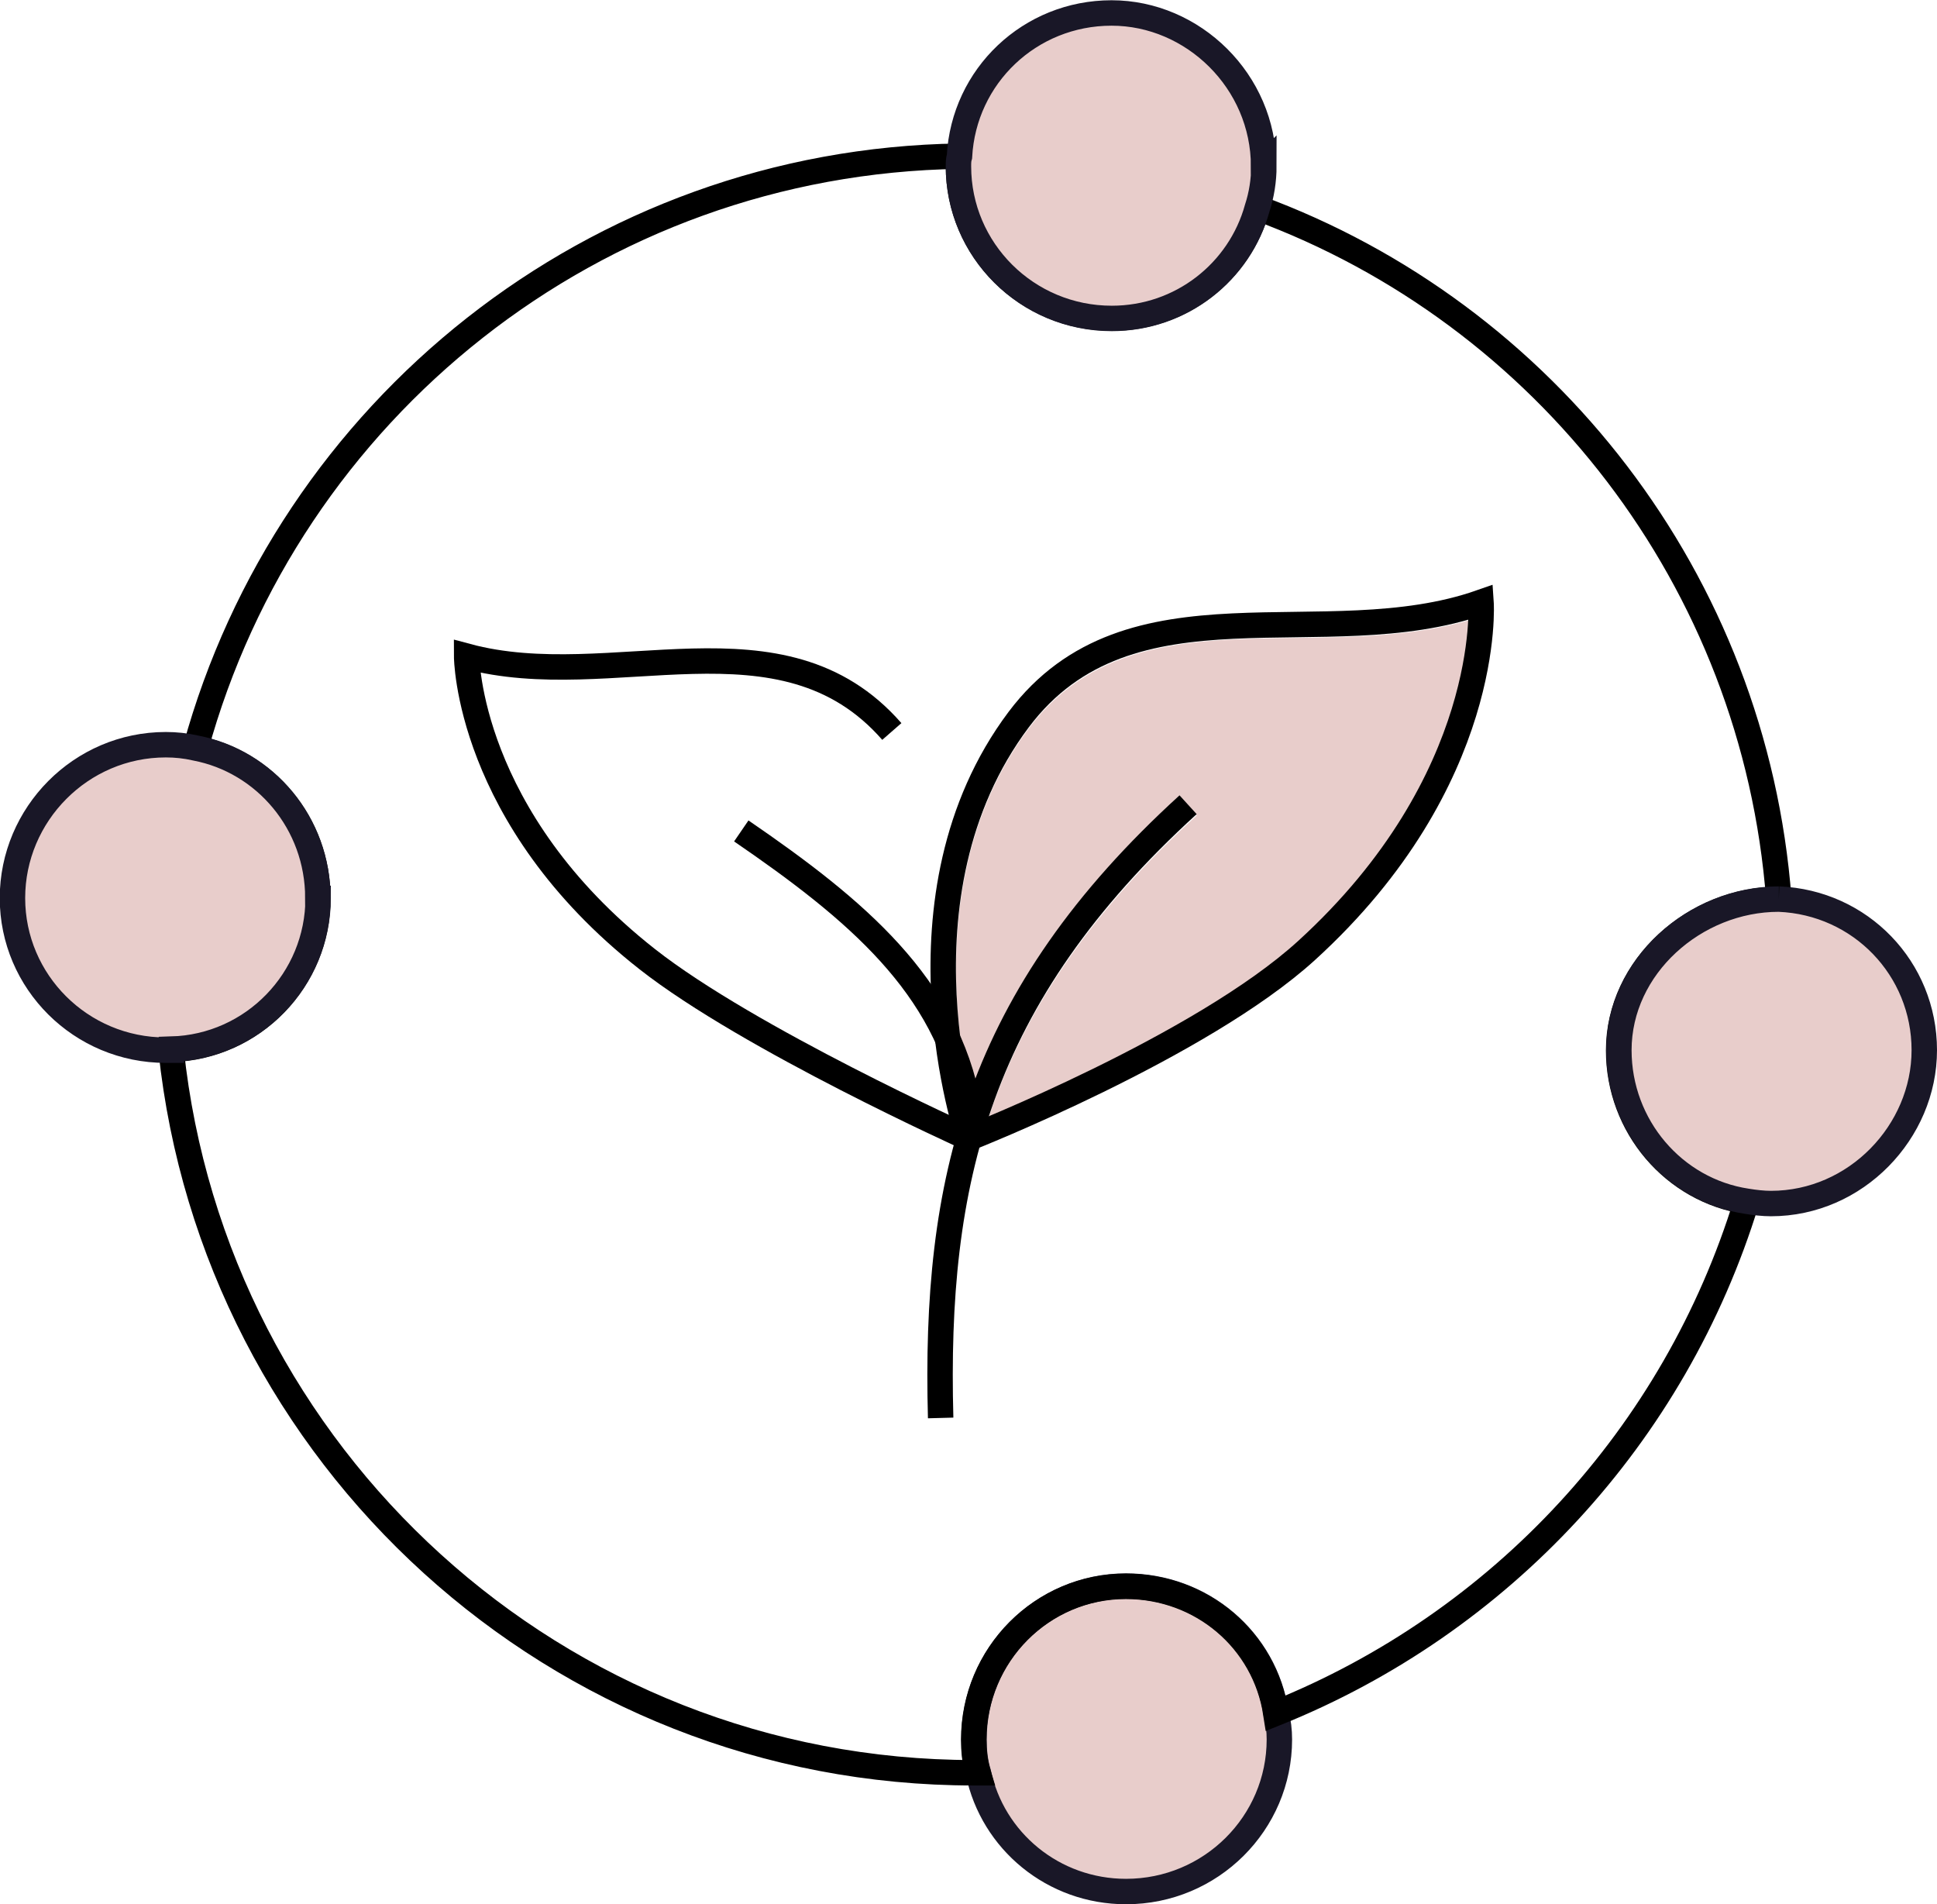
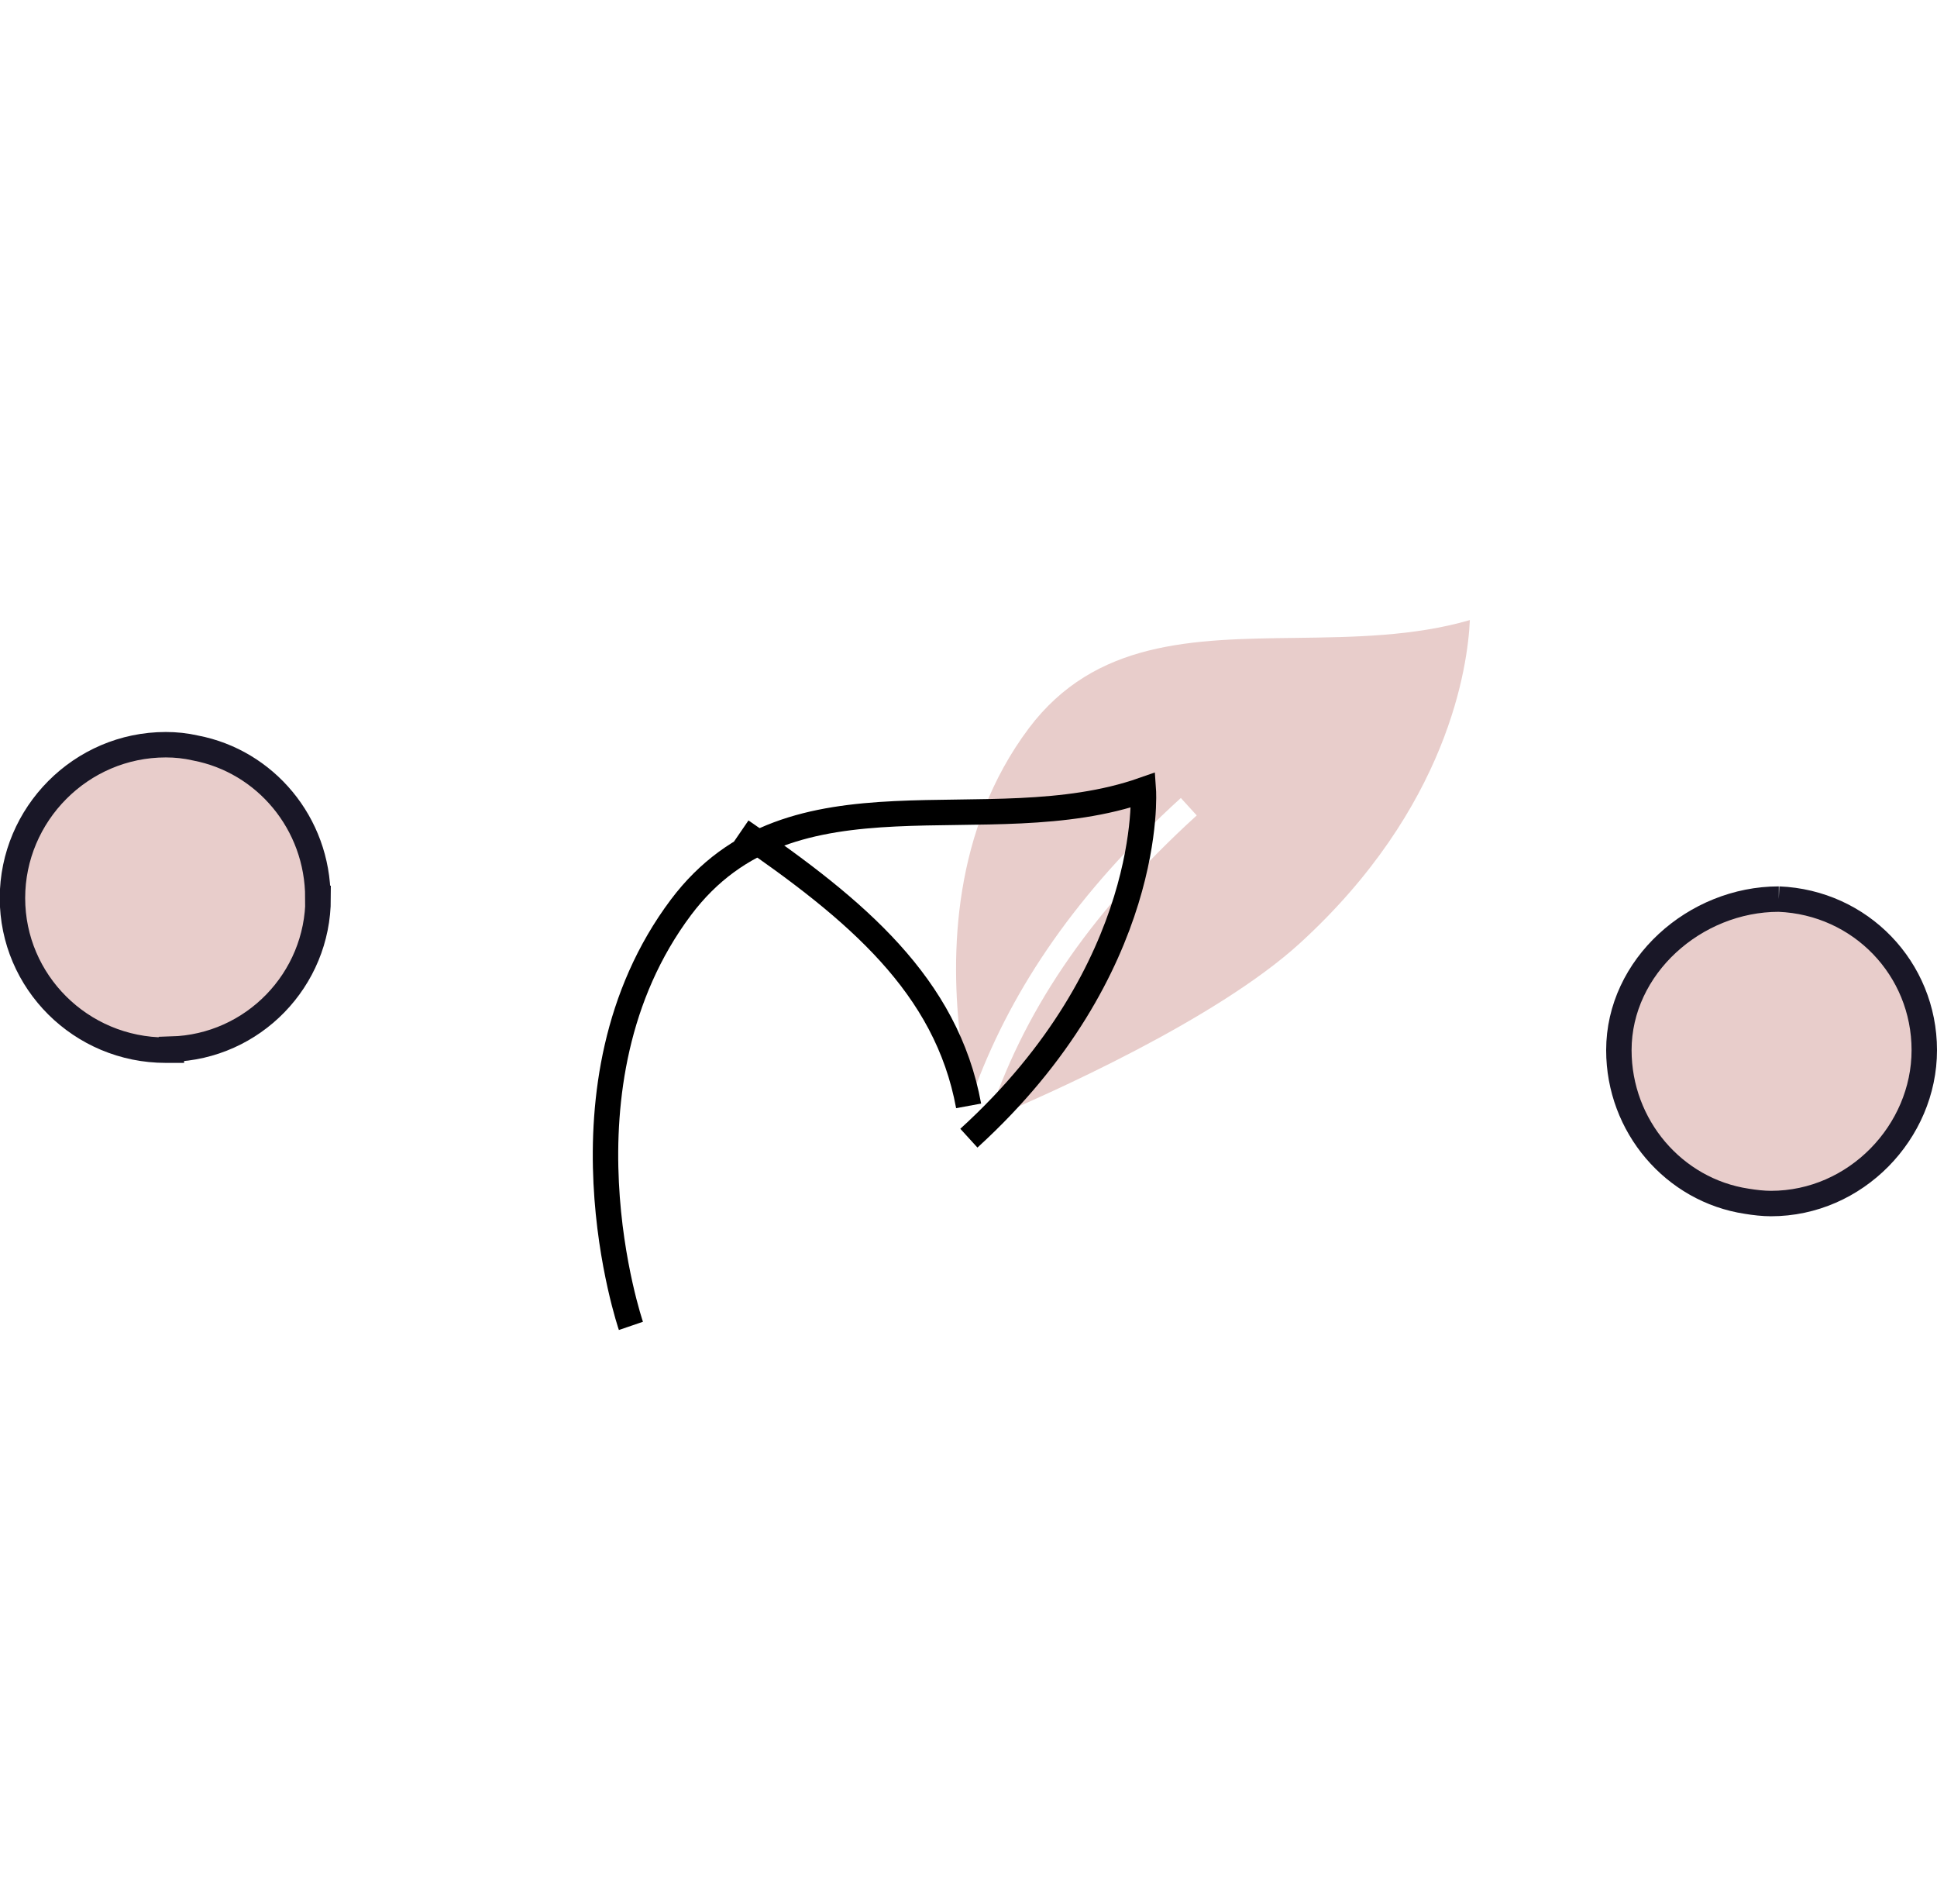
<svg xmlns="http://www.w3.org/2000/svg" viewBox="0 0 76.17 74.87" data-name="Layer 2" id="Layer_2">
  <defs>
    <style>
      .cls-1, .cls-2 {
        fill: #e8cdcb;
      }

      .cls-3 {
        fill: none;
        stroke: #000;
      }

      .cls-3, .cls-2 {
        stroke-miterlimit: 10;
      }

      .cls-2 {
        stroke: #191727;
      }
    </style>
  </defs>
  <g data-name="Layer 1" id="Layer_1-2">
    <g>
-       <path d="M50.31,68.39c0,3.29-2.69,5.98-6.03,5.98-2.86,0-5.25-1.99-5.81-4.68-.13-.43-.17-.87-.17-1.3,0-3.34,2.69-6.03,5.98-6.03,2.99,0,5.46,2.12,5.9,4.99.09.35.13.69.13,1.04Z" class="cls-2" />
      <path d="M46.44,31.38l.62.68c-4.38,3.99-6.87,7.87-8.21,11.96,2.39-1,8.95-3.92,12.25-6.92,5.86-5.34,6.62-10.91,6.7-12.72-2.21.64-4.56.67-6.84.7-4.06.05-7.9.1-10.5,3.55-3,4-3.1,8.92-2.69,12.25.25.56.45,1.15.62,1.77,1.46-3.84,3.95-7.55,8.05-11.28Z" class="cls-1" />
-       <path d="M69.95,35.35c-.95-12.53-9.19-23.02-20.51-27.18-.69,2.51-2.99,4.34-5.72,4.34-3.34,0-6.03-2.69-6.03-5.98,0-.13,0-.26.04-.39-14.39.22-26.4,10.01-30.04,23.28,2.73.52,4.81,2.95,4.81,5.9,0,3.21-2.56,5.85-5.77,5.94v.04c1.69,15.95,15.17,28.4,31.56,28.4h.17c-.13-.43-.17-.87-.17-1.3,0-3.34,2.69-6.03,5.98-6.03,2.99,0,5.46,2.12,5.9,4.99,8.84-3.55,15.69-10.92,18.51-20.12-2.86-.43-5.03-2.95-5.03-5.94,0-3.29,2.99-5.94,6.29-5.94" class="cls-3" />
-       <path d="M49.7,6.53c0,.56-.09,1.13-.26,1.65-.69,2.51-2.99,4.34-5.72,4.34-3.34,0-6.03-2.69-6.03-5.98,0-.13,0-.26.04-.39.17-3.16,2.77-5.64,5.98-5.64s5.98,2.69,5.98,6.03Z" class="cls-2" />
      <path d="M12.51,35.31c0,3.21-2.56,5.85-5.77,5.94v.04h-.22c-3.34,0-6.03-2.69-6.03-5.98s2.69-6.03,6.03-6.03c.39,0,.78.04,1.17.13,2.73.52,4.81,2.95,4.81,5.9Z" class="cls-2" />
      <path d="M69.95,35.35c3.21.13,5.72,2.73,5.72,5.94s-2.69,6.03-6.03,6.03c-.3,0-.65-.04-.95-.09-2.86-.43-5.03-2.95-5.03-5.94,0-3.29,2.99-5.94,6.29-5.94" class="cls-2" />
-       <path d="M38.1,44.75s9.12-3.59,13.28-7.38c7.35-6.7,6.86-13.69,6.86-13.69-6.16,2.16-13.81-1.2-18.18,4.61-5.22,6.96-1.97,16.46-1.97,16.46" class="cls-3" />
-       <path d="M46.72,31.64c-8.31,7.57-9.98,14.84-9.73,24.11" class="cls-3" />
-       <path d="M38.1,44.75s-8.64-3.89-12.65-7.04c-7.09-5.57-7.1-11.91-7.1-11.91,5.71,1.54,12.39-2,16.72,2.96" class="cls-3" />
+       <path d="M38.1,44.75c7.35-6.7,6.86-13.69,6.86-13.69-6.16,2.16-13.81-1.2-18.18,4.61-5.22,6.96-1.97,16.46-1.97,16.46" class="cls-3" />
      <path d="M29.15,32.67c4.54,3.11,8.07,6.08,8.94,10.81" class="cls-3" />
    </g>
  </g>
</svg>